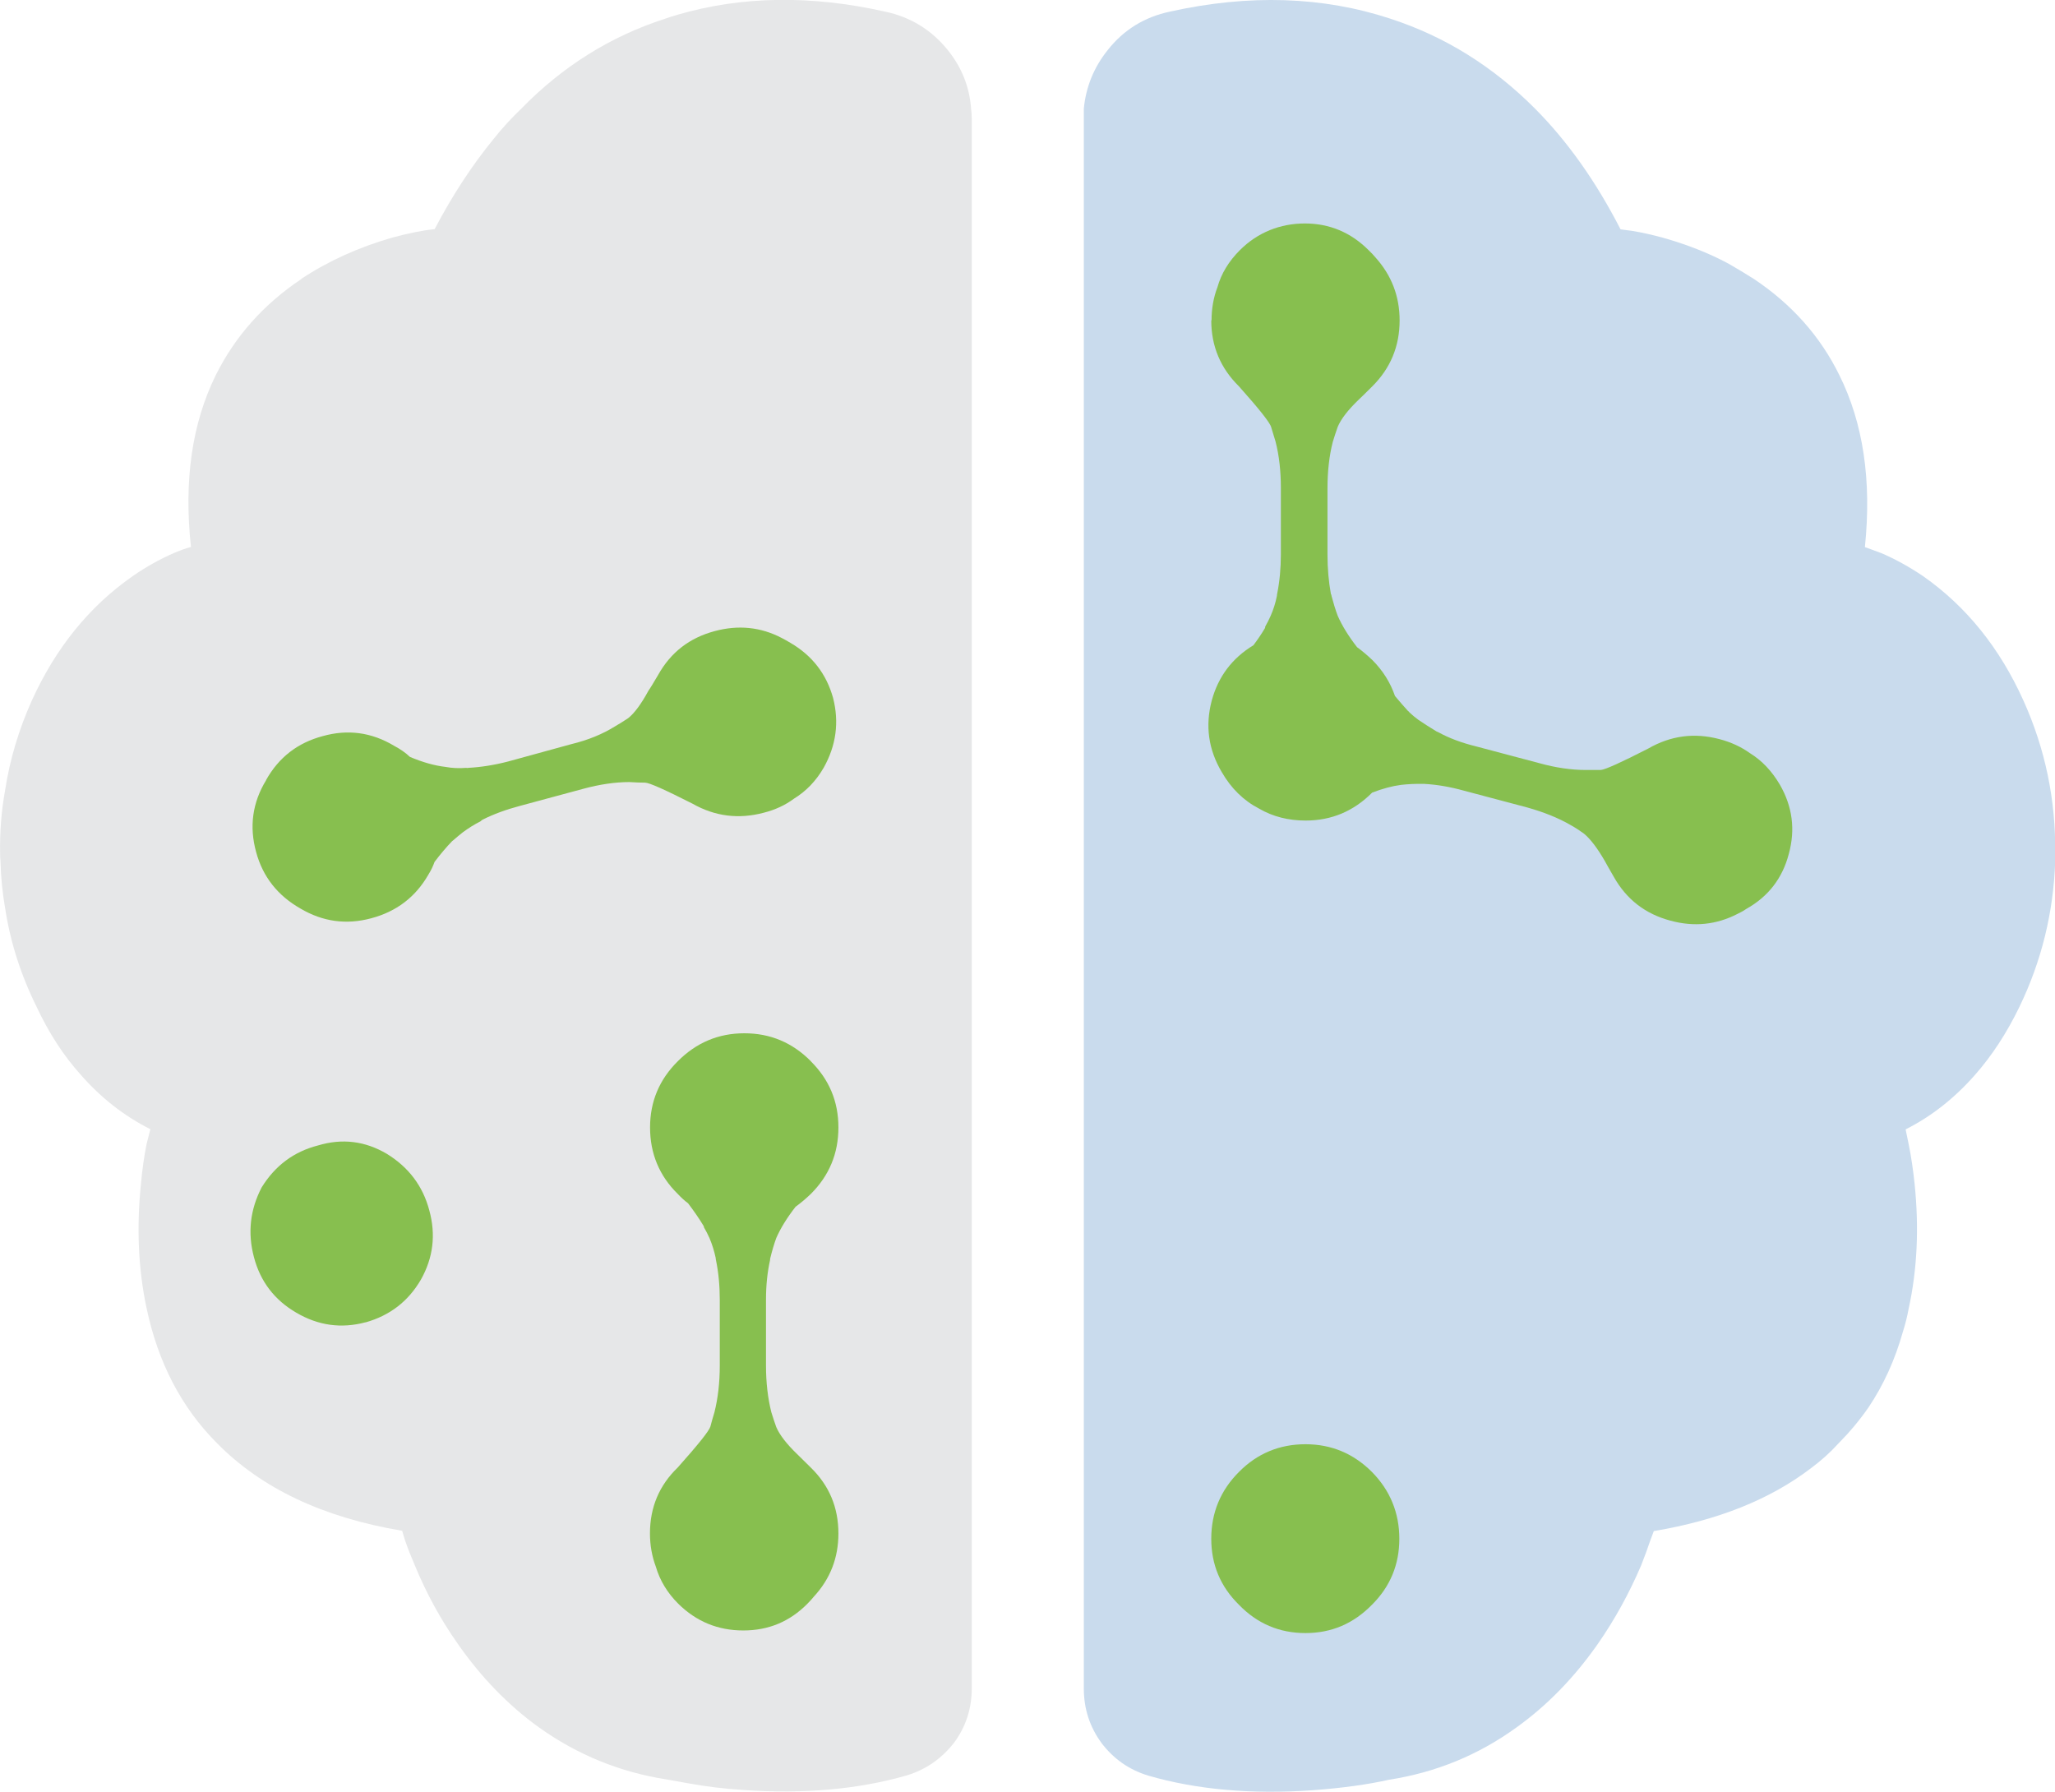
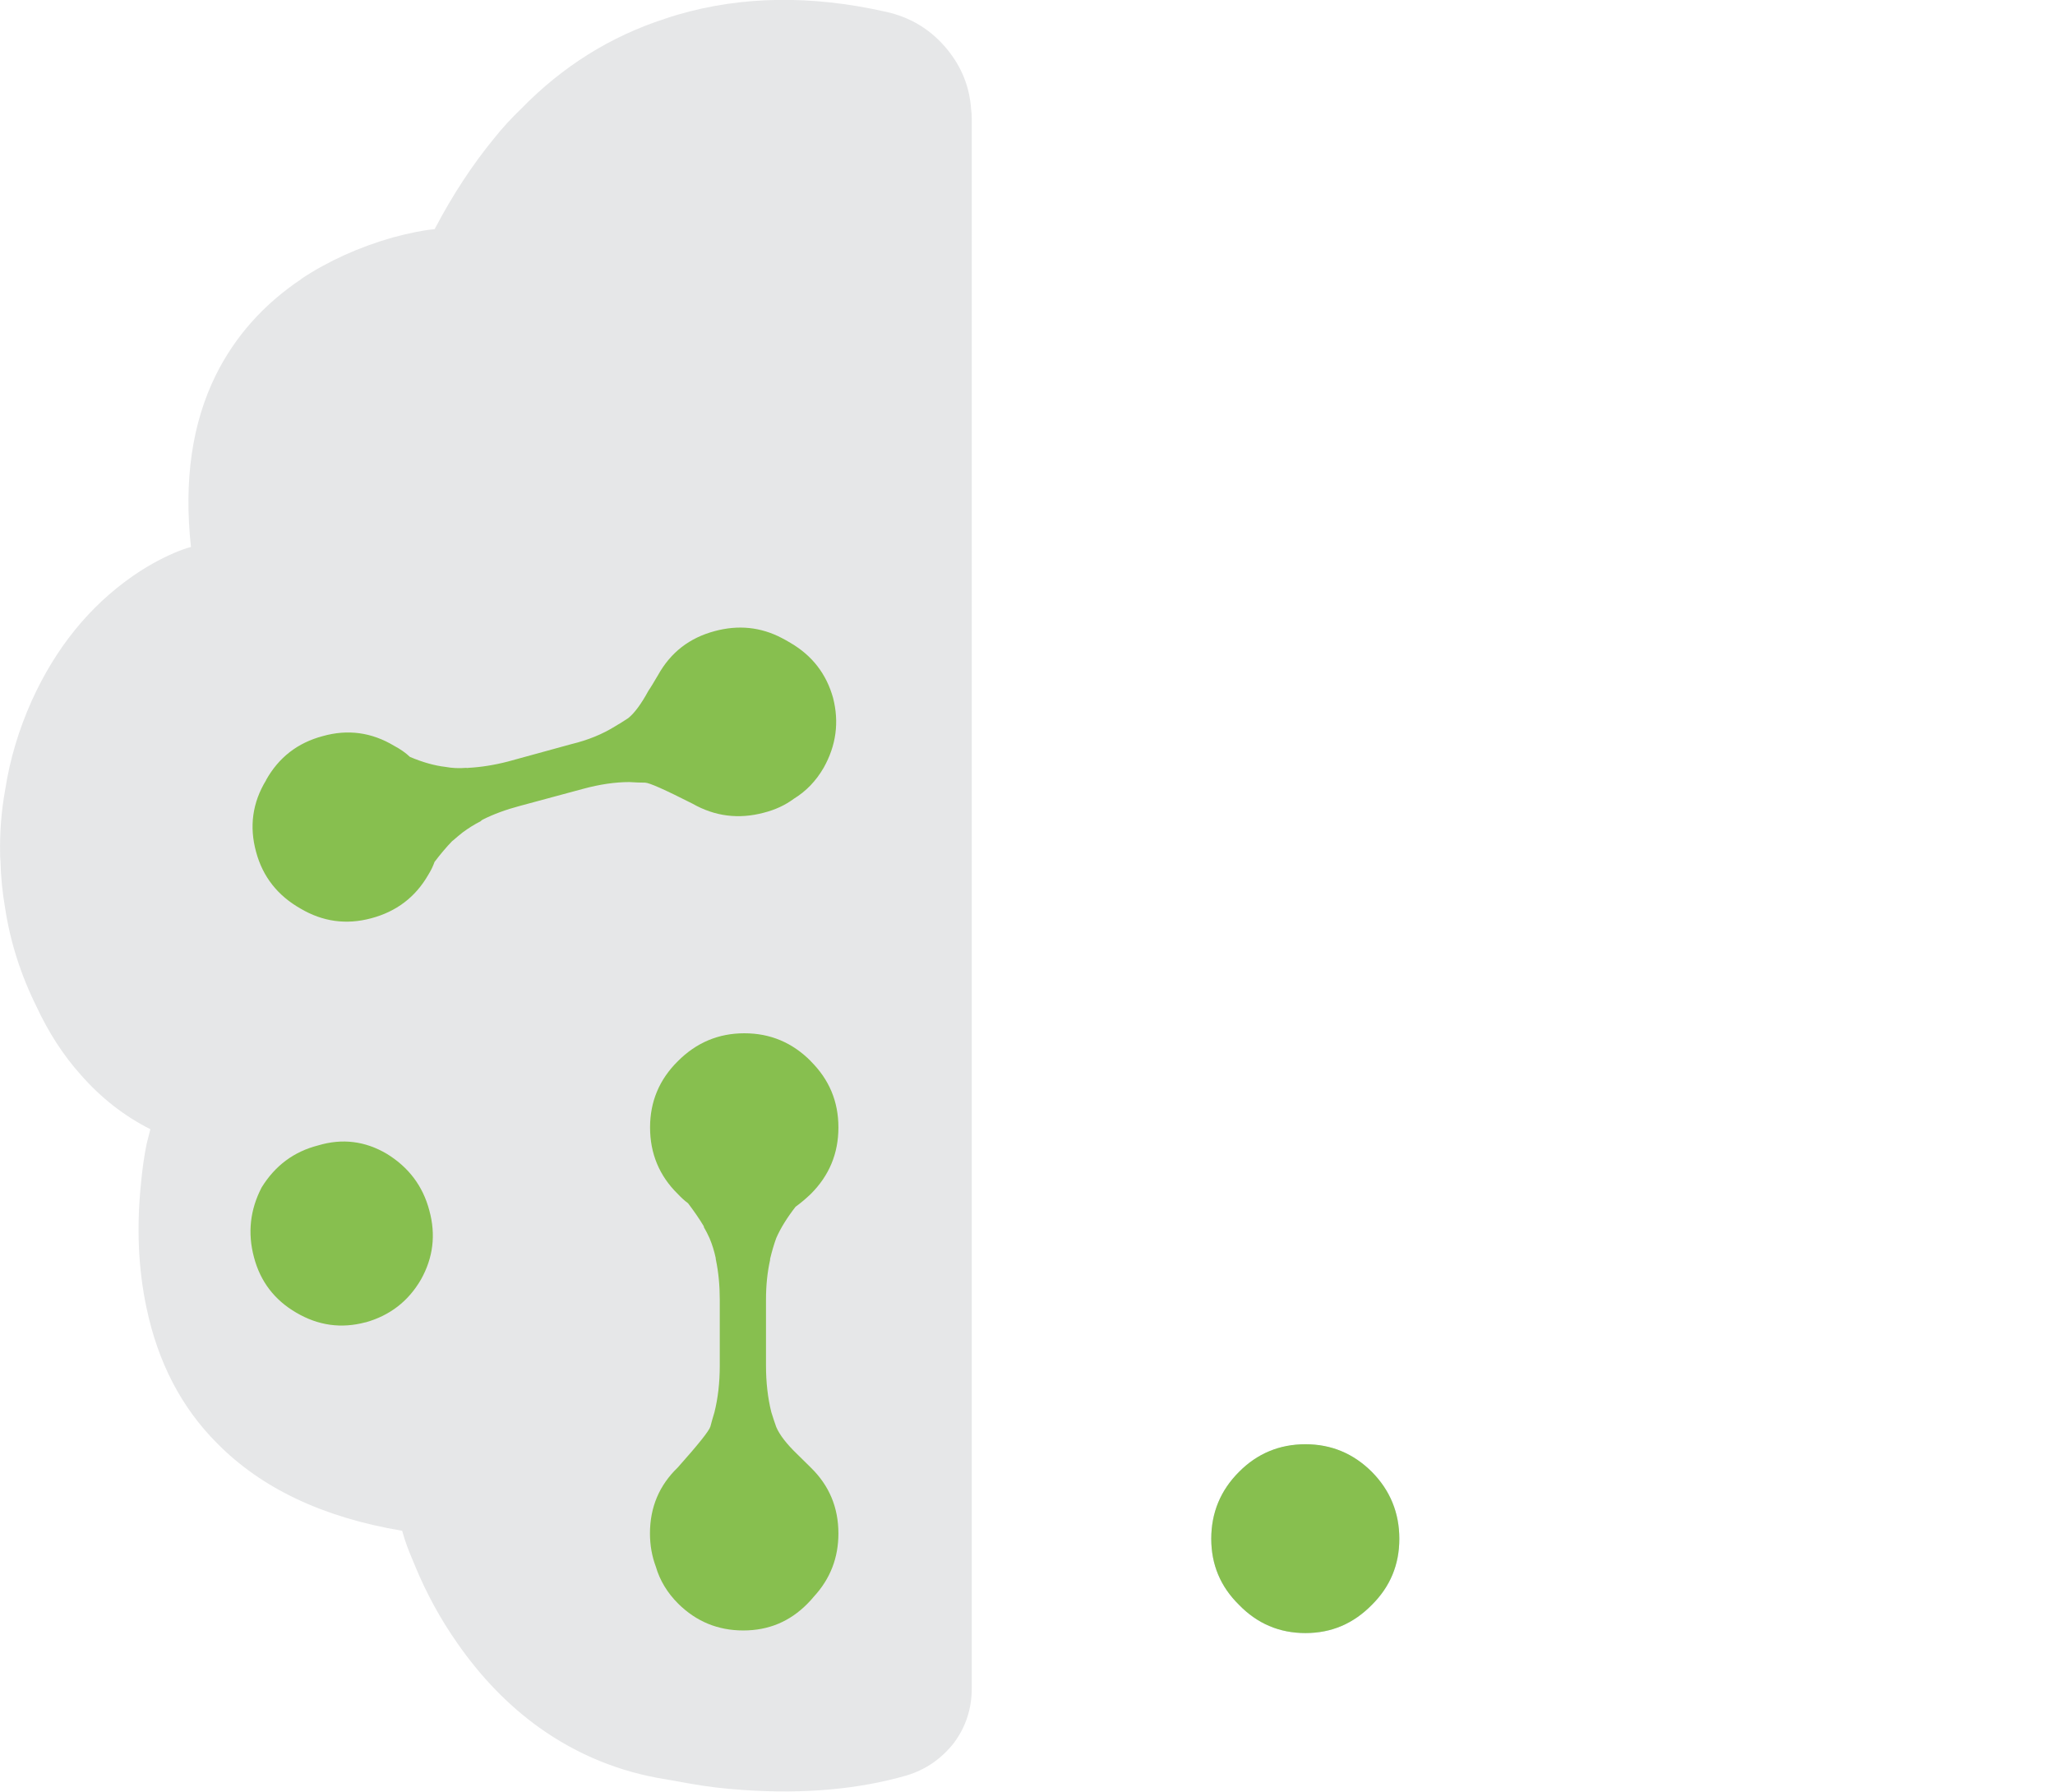
<svg xmlns="http://www.w3.org/2000/svg" id="Layer_2" data-name="Layer 2" viewBox="0 0 212.53 185.3">
  <defs>
    <style>      .cls-1 {        fill: #87bf4f;      }      .cls-1, .cls-2, .cls-3 {        stroke-width: 0px;      }      .cls-2 {        fill: #c9dbed;      }      .cls-3 {        fill: #e6e7e8;      }    </style>
  </defs>
  <g id="Layer_1-2" data-name="Layer 1">
    <g>
      <path class="cls-3" d="M31.16,28.86c-3.9,2.61-6.85,5.93-8.84,9.93-2.46,4.98-3.32,10.9-2.57,17.78-.47.11-1.07.33-1.8.64-1.44.63-2.86,1.42-4.24,2.38-4.48,3.13-7.95,7.42-10.42,12.86-1.35,3.01-2.27,6.09-2.76,9.26-.39,2.15-.56,4.34-.52,6.59,0,.24.01.49.04.77.04,1.63.2,3.24.48,4.85.53,3.49,1.62,6.9,3.25,10.19,1.26,2.7,2.78,5.05,4.57,7.04,2.1,2.4,4.5,4.27,7.2,5.63l-.39,1.54c-.26,1.29-.45,2.65-.58,4.08-.47,4.57-.28,8.87.58,12.89,1.18,5.61,3.6,10.27,7.27,13.95,4.59,4.67,10.97,7.7,19.16,9.07l.28.93c.28.84.63,1.71,1.03,2.64,1.18,2.87,2.65,5.57,4.43,8.1,2.44,3.5,5.24,6.38,8.39,8.65,3.99,2.85,8.4,4.65,13.24,5.4l2.18.39c1.84.34,3.76.57,5.76.7,6.26.43,11.88-.07,16.88-1.51,1.97-.6,3.6-1.73,4.89-3.38,1.22-1.65,1.83-3.52,1.83-5.63V12.3c0-.34-.02-.7-.07-1.06-.16-2.25-.97-4.27-2.4-6.05-1.69-2.1-3.86-3.43-6.5-3.99-7.67-1.72-14.82-1.61-21.44.32-.45.13-.89.27-1.32.42-5.63,1.82-10.59,4.92-14.85,9.29-1.01.97-1.96,1.99-2.83,3.09-2.25,2.74-4.3,5.87-6.14,9.38-1.18.11-2.62.4-4.34.86-3.52,1.01-6.67,2.44-9.45,4.28" />
-       <path class="cls-2" d="M143.82,1.94c-7.01-2.31-14.62-2.56-22.82-.74-2.64.56-4.79,1.88-6.44,3.98-1.43,1.78-2.25,3.8-2.47,6.05v163.4c0,2.1.62,3.98,1.83,5.63,1.25,1.65,2.87,2.78,4.86,3.38,4.98,1.44,10.61,1.94,16.89,1.51,3.15-.23,5.81-.6,7.97-1.09,4.85-.75,9.24-2.55,13.18-5.4,3.17-2.27,5.98-5.15,8.43-8.65,1.76-2.53,3.24-5.23,4.47-8.1.36-.92.69-1.8.97-2.64l.35-.93c6.58-1.1,11.98-3.25,16.21-6.47,1.07-.79,2.04-1.66,2.89-2.6,1.15-1.16,2.19-2.4,3.11-3.73,1.55-2.31,2.73-4.91,3.54-7.78.26-.82.46-1.62.61-2.44.88-4.03,1.08-8.33.61-12.89-.15-1.43-.35-2.8-.61-4.08l-.32-1.55c2.66-1.34,5.05-3.22,7.17-5.63,1.76-1.99,3.29-4.34,4.6-7.04,2.29-4.74,3.52-9.76,3.7-15.05v-.77c.07-5.58-1.03-10.86-3.28-15.85-2.45-5.44-5.9-9.73-10.36-12.86-1.43-.97-2.87-1.76-4.3-2.38l-1.74-.64c.71-6.88-.17-12.81-2.64-17.78-1.97-4.01-4.91-7.32-8.81-9.93-.88-.56-1.76-1.09-2.67-1.61-2.05-1.1-4.31-1.98-6.75-2.67-1.09-.3-2.16-.54-3.18-.71l-1.22-.16c-2.54-4.95-5.49-9.11-8.84-12.48-4.35-4.37-9.33-7.47-14.92-9.29" />
-       <path class="cls-2" d="M128.13,39.95c-1.9-1.87-2.86-4.14-2.86-6.82,0-1.22.2-2.37.61-3.44.38-1.39,1.16-2.67,2.32-3.83,1.84-1.84,4.08-2.76,6.72-2.76s4.75.92,6.59,2.76c.3.28.54.53.71.74,1.67,1.84,2.51,4.02,2.51,6.53,0,2.67-.94,4.95-2.83,6.82-.68.69-1.15,1.14-1.41,1.38-1.1,1.05-1.81,1.98-2.15,2.8-.17.48-.35.99-.52,1.55-.36,1.43-.55,3.04-.55,4.82v6.82c0,1.46.12,2.82.35,4.08.04.08.06.16.06.22.2.73.41,1.42.65,2.06.45,1.03,1.11,2.11,1.99,3.24.51.36,1.04.81,1.57,1.32,1.1,1.09,1.88,2.33,2.35,3.73.47.56.92,1.07,1.34,1.54.07.05.12.1.16.16.3.28.61.54.93.77.6.41,1.22.81,1.87,1.19.04.02.1.05.19.1,1.12.6,2.4,1.08,3.86,1.44l6.56,1.74c1.71.47,3.32.71,4.82.71h1.55c.47-.05,2.11-.79,4.92-2.23,2.32-1.33,4.77-1.65,7.36-.96,1.18.29,2.23.78,3.15,1.44,1.25.77,2.27,1.86,3.09,3.25,1.31,2.27,1.62,4.66.93,7.17-.67,2.53-2.13,4.43-4.41,5.69-.28.2-.58.37-.9.51-2.18,1.14-4.5,1.38-6.94.71-2.6-.69-4.55-2.19-5.85-4.53-.47-.82-.78-1.36-.93-1.64-.77-1.35-1.49-2.3-2.16-2.83-.41-.29-.86-.58-1.35-.86-1.28-.75-2.79-1.36-4.5-1.83l-6.56-1.74c-1.43-.41-2.79-.64-4.08-.7h-.19c-.76-.02-1.49,0-2.22.09-.92.13-1.92.4-3,.8-1.9,1.93-4.2,2.89-6.88,2.89-1.78,0-3.38-.41-4.79-1.22-1.63-.84-2.93-2.1-3.89-3.8-1.38-2.33-1.72-4.8-1.03-7.39.66-2.46,2.1-4.37,4.3-5.72.45-.6.84-1.19,1.19-1.77.02-.04.03-.09.03-.16.22-.36.41-.74.58-1.13.28-.64.49-1.33.64-2.06,0-.06,0-.14.03-.22.26-1.27.39-2.63.39-4.08v-6.82c0-1.78-.19-3.38-.55-4.82-.17-.56-.32-1.06-.44-1.48-.11-.45-1.22-1.86-3.35-4.24" />
      <path class="cls-2" d="M128.13,165.96c-1.9-1.87-2.86-4.14-2.86-6.82s.96-5,2.86-6.91c1.89-1.9,4.18-2.86,6.88-2.86s4.97.96,6.88,2.86c1.89,1.91,2.83,4.21,2.83,6.91s-.94,4.95-2.83,6.82c-1.9,1.95-4.2,2.93-6.88,2.93s-5-.98-6.88-2.93" />
      <path class="cls-1" d="M125.27,159.14c0,2.68.96,4.95,2.86,6.82,1.89,1.95,4.18,2.93,6.88,2.93s4.97-.98,6.88-2.93c1.88-1.87,2.83-4.14,2.83-6.82s-.95-5-2.83-6.91c-1.91-1.91-4.2-2.87-6.88-2.87s-5,.96-6.88,2.87c-1.9,1.9-2.86,4.21-2.86,6.91" />
-       <path class="cls-1" d="M125.27,33.13c0,2.68.96,4.95,2.86,6.82,2.12,2.38,3.24,3.79,3.34,4.24.13.43.28.92.45,1.48.37,1.44.55,3.05.55,4.82v6.82c0,1.46-.13,2.82-.38,4.08-.02.09-.03.16-.03.23-.14.72-.36,1.41-.64,2.05-.17.39-.36.76-.57,1.13,0,.07-.01.12-.03.16-.34.58-.74,1.17-1.19,1.77-2.21,1.34-3.64,3.25-4.31,5.72-.69,2.6-.35,5.06,1.03,7.39.97,1.69,2.26,2.96,3.89,3.8,1.42.82,3.01,1.22,4.79,1.22,2.68,0,4.97-.97,6.88-2.89,1.07-.41,2.07-.68,2.99-.8.73-.08,1.47-.12,2.22-.1h.2c1.28.07,2.64.3,4.08.7l6.56,1.74c1.71.48,3.21,1.08,4.5,1.83.5.28.94.57,1.35.87.66.54,1.38,1.48,2.16,2.83.15.28.46.83.93,1.64,1.31,2.33,3.26,3.84,5.85,4.53,2.45.67,4.76.43,6.95-.7.32-.15.63-.32.9-.51,2.27-1.27,3.74-3.16,4.4-5.69.69-2.51.38-4.9-.93-7.17-.82-1.39-1.84-2.48-3.09-3.25-.92-.66-1.97-1.14-3.15-1.45-2.6-.69-5.05-.36-7.36.97-2.81,1.44-4.45,2.18-4.92,2.22h-1.54c-1.5,0-3.11-.23-4.83-.71l-6.56-1.74c-1.46-.36-2.75-.84-3.86-1.45-.09-.04-.15-.07-.2-.09-.64-.39-1.26-.78-1.86-1.19-.32-.23-.63-.49-.93-.77-.04-.07-.1-.12-.16-.16-.42-.47-.88-.98-1.34-1.54-.48-1.4-1.26-2.64-2.35-3.73-.54-.51-1.06-.95-1.57-1.32-.88-1.13-1.55-2.22-2-3.24-.24-.64-.45-1.33-.64-2.05,0-.07-.02-.14-.07-.23-.23-1.27-.35-2.63-.35-4.08v-6.82c0-1.77.18-3.38.55-4.82.17-.56.34-1.07.51-1.55.34-.81,1.06-1.74,2.15-2.79.26-.24.73-.7,1.42-1.39,1.88-1.87,2.83-4.14,2.83-6.82,0-2.51-.84-4.68-2.51-6.53-.17-.21-.41-.46-.7-.74-1.84-1.84-4.05-2.76-6.59-2.76s-4.88.92-6.72,2.76c-1.16,1.16-1.93,2.44-2.32,3.83-.41,1.07-.61,2.22-.61,3.44" />
      <path class="cls-1" d="M37.8,136.76c2.52-.71,4.43-2.18,5.74-4.44,1.26-2.25,1.55-4.63.86-7.14-.66-2.51-2.13-4.46-4.39-5.85-2.25-1.33-4.62-1.62-7.12-.87-2.5.64-4.44,2.09-5.83,4.34-1.2,2.31-1.46,4.72-.8,7.2.66,2.53,2.13,4.45,4.39,5.76,2.27,1.33,4.65,1.66,7.15.99" />
      <path class="cls-1" d="M83.86,109.75c-1.91-1.93-4.2-2.89-6.88-2.89s-4.97.97-6.88,2.89c-1.91,1.89-2.87,4.17-2.87,6.85s.95,5,2.87,6.88c.34.36.69.69,1.06.96.62.82,1.16,1.6,1.61,2.35.02.02.03.06.03.13.21.36.41.74.58,1.13.28.66.49,1.35.64,2.05,0,.07,0,.14.03.23.26,1.27.39,2.63.39,4.08v6.82c0,1.77-.19,3.38-.55,4.82-.17.56-.31,1.05-.42,1.48-.13.45-1.26,1.86-3.38,4.24-1.91,1.84-2.87,4.11-2.87,6.82,0,1.22.21,2.37.61,3.44.41,1.41,1.18,2.69,2.32,3.83,1.87,1.84,4.1,2.76,6.72,2.76s4.81-.92,6.63-2.76c.28-.28.5-.53.67-.74,1.7-1.84,2.54-4.02,2.54-6.53,0-2.7-.96-4.97-2.86-6.82-.69-.69-1.16-1.15-1.41-1.39-1.09-1.05-1.81-1.98-2.16-2.8-.17-.47-.34-.99-.51-1.54-.36-1.44-.55-3.05-.55-4.82v-6.82c0-1.46.14-2.82.42-4.08,0-.09,0-.16.03-.23.17-.7.37-1.39.61-2.05.45-1.03,1.12-2.11,2-3.24.51-.37,1.04-.81,1.57-1.32,1.9-1.89,2.86-4.18,2.86-6.88s-.96-4.96-2.86-6.85" />
      <path class="cls-1" d="M27.52,80.69c-1.41,2.31-1.76,4.79-1.03,7.43.69,2.55,2.22,4.5,4.6,5.85,2.29,1.35,4.72,1.69,7.29,1,2.61-.69,4.59-2.19,5.92-4.51.28-.45.49-.89.64-1.32.62-.82,1.23-1.54,1.83-2.16.06-.05.11-.07.13-.1.32-.28.64-.55.96-.8.58-.43,1.2-.82,1.87-1.16.02-.04.08-.1.2-.16,1.11-.56,2.39-1.03,3.82-1.41l6.56-1.77c1.73-.47,3.33-.7,4.79-.7.6.04,1.14.06,1.61.06.43,0,2.06.73,4.92,2.18,2.31,1.31,4.76,1.62,7.36.93,1.18-.3,2.22-.78,3.12-1.45,1.26-.77,2.29-1.84,3.08-3.21,1.29-2.3,1.61-4.7.97-7.21-.69-2.48-2.16-4.38-4.4-5.69-.32-.2-.63-.36-.91-.51-2.18-1.14-4.5-1.37-6.94-.71-2.59.69-4.54,2.19-5.85,4.54-.48.81-.8,1.35-1,1.63-.75,1.38-1.45,2.32-2.09,2.83-.44.29-.91.59-1.38.86-1.27.79-2.77,1.41-4.51,1.83l-6.56,1.8c-1.43.37-2.8.58-4.08.65-.08.02-.16.02-.22,0-.76.06-1.47.03-2.16-.1-1.12-.13-2.33-.47-3.66-1.03-.45-.43-1-.81-1.64-1.15-2.33-1.4-4.8-1.73-7.39-1-2.59.69-4.54,2.2-5.85,4.54" />
    </g>
  </g>
</svg>